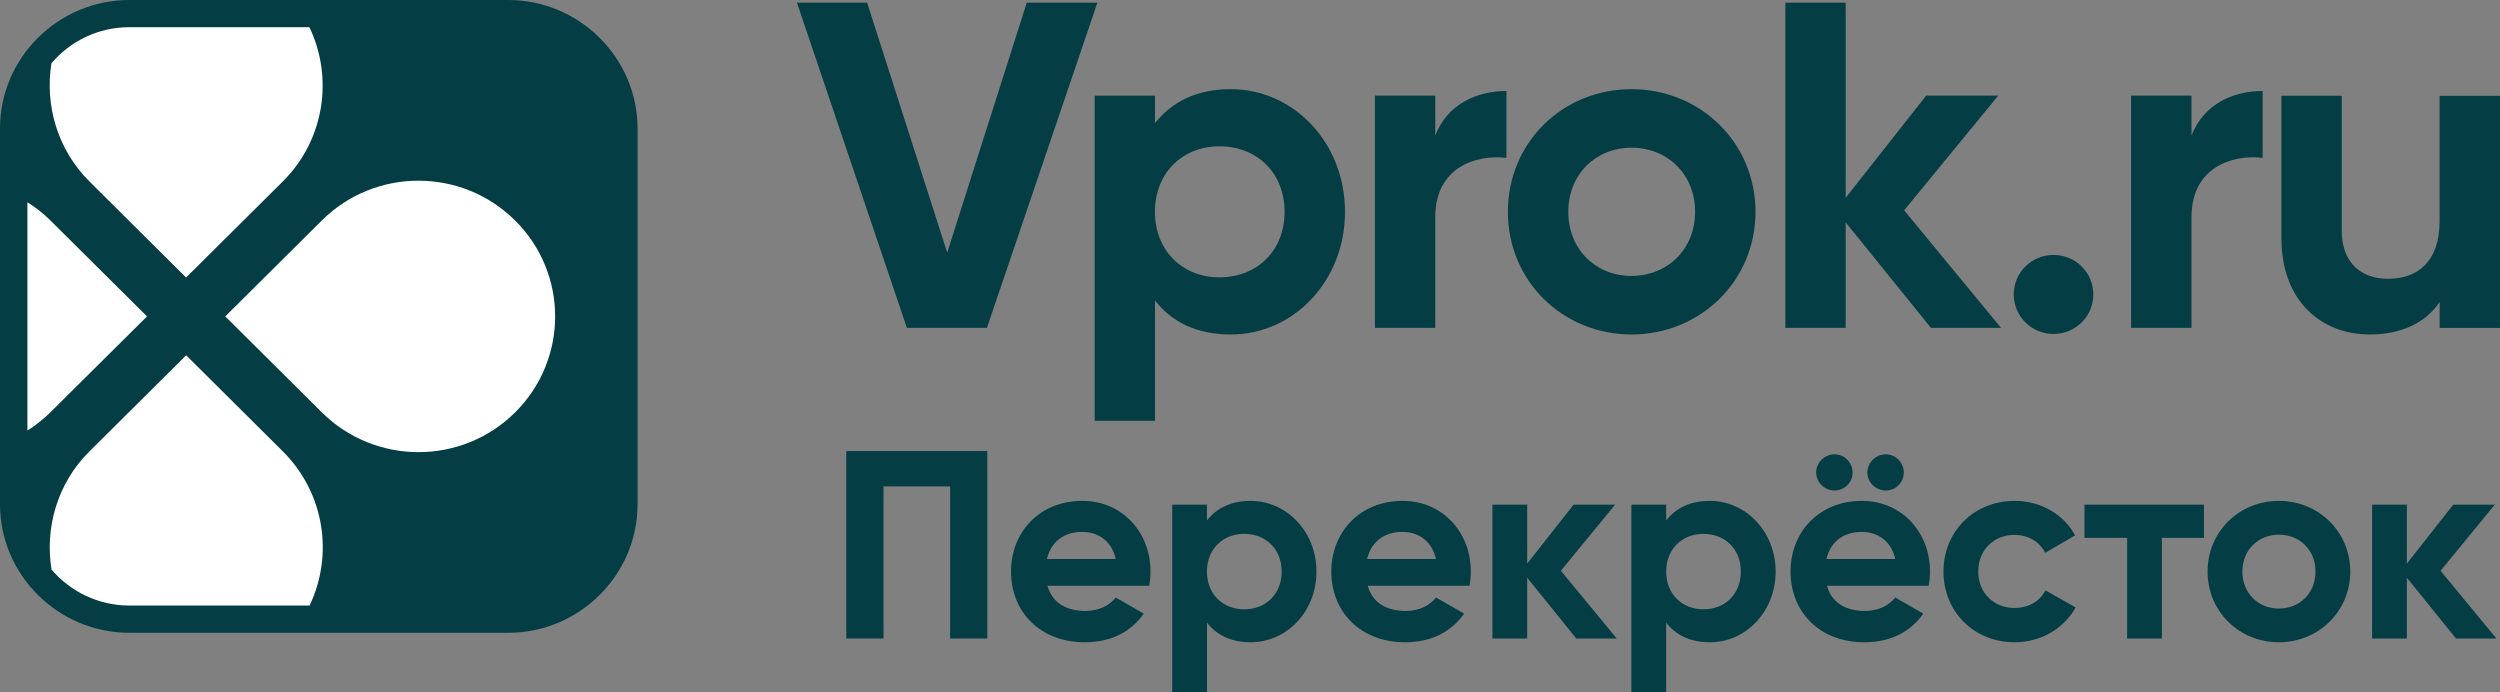
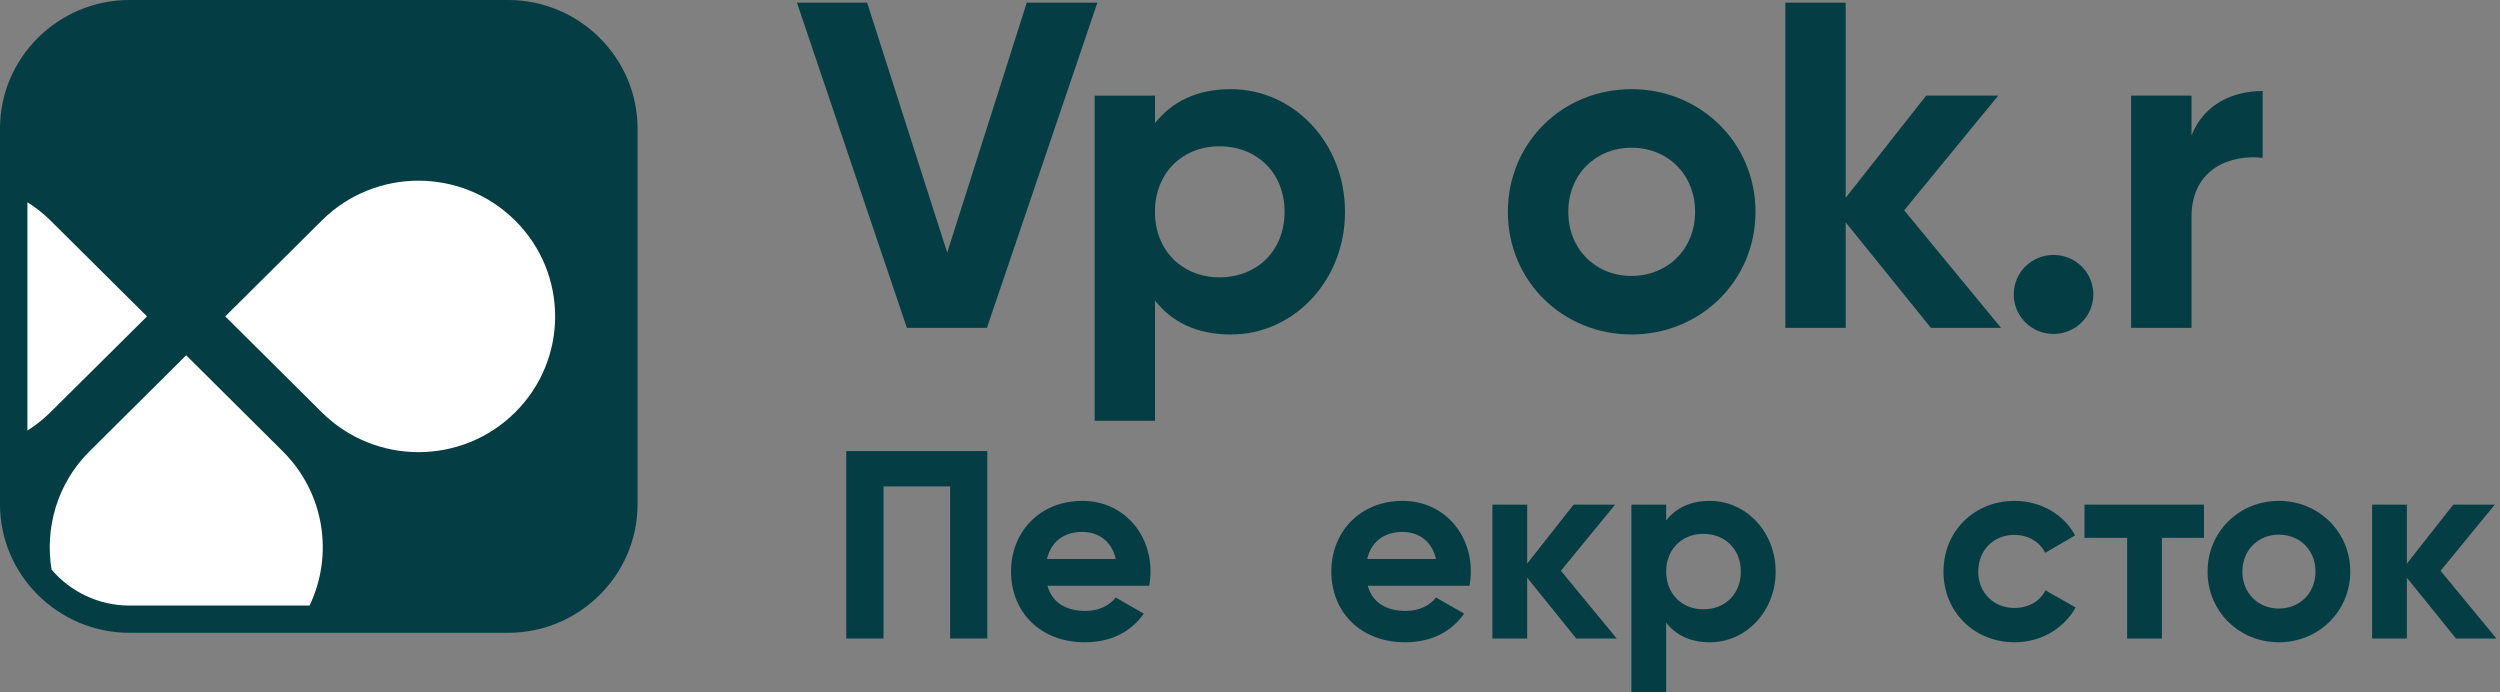
<svg xmlns="http://www.w3.org/2000/svg" viewBox="0 0 177 49" fill="none">
  <rect x="0" y="0" width="177" height="49" fill="#808080" stroke="none" />
  <path d="M56.424 0.191H61.394L67.062 17.886L72.693 0.191H77.694L69.875 23.212H64.207L56.424 0.191Z" fill="#043E44" />
  <path d="M95.226 14.997C95.226 19.898 91.583 23.682 87.142 23.682C84.72 23.682 82.965 22.795 81.775 21.279V29.795H77.503V6.774H81.775V8.716C82.97 7.205 84.725 6.312 87.142 6.312C91.583 6.312 95.226 10.096 95.226 14.997ZM90.948 14.997C90.948 12.237 88.992 10.358 86.343 10.358C83.726 10.358 81.77 12.232 81.77 14.997C81.77 17.757 83.726 19.636 86.343 19.636C88.998 19.631 90.948 17.757 90.948 14.997Z" fill="#043E44" />
-   <path d="M106.656 6.443V11.177C104.435 10.914 101.617 11.901 101.617 15.354V23.215H97.345V6.769H101.617V9.597C102.479 7.362 104.567 6.443 106.656 6.443Z" fill="#043E44" />
  <path d="M106.757 14.997C106.757 10.096 110.633 6.312 115.507 6.312C120.377 6.312 124.289 10.096 124.289 14.997C124.289 19.898 120.377 23.682 115.507 23.682C110.633 23.677 106.757 19.893 106.757 14.997ZM120.012 14.997C120.012 12.332 118.056 10.458 115.507 10.458C112.991 10.458 111.035 12.332 111.035 14.997C111.035 17.663 112.991 19.536 115.507 19.536C118.056 19.531 120.012 17.658 120.012 14.997Z" fill="#043E44" />
  <path d="M136.708 23.212L130.675 15.745V23.212H126.403V0.191H130.675V14.003L136.375 6.767H141.477L134.815 14.89L141.672 23.212H136.708Z" fill="#043E44" />
  <path d="M142.572 20.846C142.572 19.298 143.83 18.049 145.39 18.049C146.949 18.049 148.208 19.298 148.208 20.846C148.208 22.394 146.949 23.643 145.39 23.643C143.83 23.643 142.572 22.394 142.572 20.846Z" fill="#043E44" />
  <path d="M160.196 6.443V11.177C157.976 10.914 155.159 11.901 155.159 15.354V23.215H150.881V6.769H155.159V9.597C156.026 7.362 158.108 6.443 160.196 6.443Z" fill="#043E44" />
-   <path d="M177 6.773V23.219H172.728V21.377C171.734 22.857 170.011 23.681 167.79 23.681C164.28 23.681 161.525 21.246 161.525 16.875V6.779H165.797V16.35C165.797 18.586 167.155 19.74 169.079 19.74C171.168 19.74 172.722 18.523 172.722 15.663V6.784H177V6.773Z" fill="#043E44" />
  <path d="M69.902 45.207H67.269V34.439H62.553V45.207H59.915V31.936H69.902V45.207Z" fill="#043E44" />
  <path d="M76.852 43.254C77.809 43.254 78.571 42.855 78.993 42.304L80.981 43.443C80.083 44.733 78.65 45.473 76.815 45.473C73.606 45.473 71.581 43.29 71.581 40.467C71.581 37.644 73.627 35.461 76.625 35.461C79.454 35.461 81.457 37.681 81.457 40.467C81.457 40.829 81.42 41.149 81.362 41.469H74.161C74.505 42.724 75.552 43.254 76.852 43.254ZM78.993 39.575C78.687 38.211 77.656 37.66 76.625 37.66C75.308 37.66 74.41 38.363 74.124 39.575H78.993Z" fill="#043E44" />
-   <path d="M93.206 40.467C93.206 43.29 91.107 45.473 88.548 45.473C87.153 45.473 86.143 44.959 85.455 44.088V49H82.992V35.729H85.455V36.846C86.143 35.975 87.153 35.461 88.548 35.461C91.102 35.466 93.206 37.644 93.206 40.467ZM90.743 40.467C90.743 38.877 89.616 37.796 88.088 37.796C86.582 37.796 85.45 38.877 85.45 40.467C85.45 42.057 86.576 43.138 88.088 43.138C89.616 43.143 90.743 42.062 90.743 40.467Z" fill="#043E44" />
  <path d="M99.53 43.254C100.487 43.254 101.248 42.855 101.671 42.304L103.659 43.443C102.76 44.733 101.327 45.473 99.493 45.473C96.283 45.473 94.258 43.29 94.258 40.467C94.258 37.644 96.305 35.461 99.302 35.461C102.131 35.461 104.135 37.681 104.135 40.467C104.135 40.829 104.098 41.149 104.039 41.469H96.838C97.177 42.724 98.229 43.254 99.53 43.254ZM101.666 39.575C101.359 38.211 100.328 37.66 99.297 37.66C97.981 37.66 97.082 38.363 96.796 39.575H101.666Z" fill="#043E44" />
  <path d="M111.599 45.208L108.126 40.905V45.208H105.662V35.73H108.126V39.902L111.409 35.73H114.349L110.51 40.411L114.465 45.208H111.599Z" fill="#043E44" />
  <path d="M125.716 40.467C125.716 43.29 123.617 45.473 121.058 45.473C119.662 45.473 118.653 44.959 117.965 44.088V49H115.501V35.729H117.965V36.846C118.653 35.975 119.662 35.461 121.058 35.461C123.612 35.466 125.716 37.644 125.716 40.467ZM123.252 40.467C123.252 38.877 122.126 37.796 120.598 37.796C119.091 37.796 117.965 38.877 117.965 40.467C117.965 42.057 119.091 43.138 120.598 43.138C122.126 43.143 123.252 42.062 123.252 40.467Z" fill="#043E44" />
-   <path d="M132.041 43.254C132.998 43.254 133.759 42.855 134.182 42.304L136.17 43.443C135.271 44.734 133.838 45.474 132.004 45.474C128.794 45.474 126.77 43.291 126.77 40.468C126.77 37.644 128.816 35.461 131.813 35.461C134.642 35.461 136.646 37.681 136.646 40.468C136.646 40.83 136.609 41.15 136.551 41.47H129.35C129.693 42.724 130.74 43.254 132.041 43.254ZM128.583 33.457C128.583 32.754 129.175 32.166 129.884 32.166C130.592 32.166 131.163 32.754 131.163 33.457C131.163 34.16 130.592 34.727 129.884 34.727C129.175 34.727 128.583 34.155 128.583 33.457ZM134.182 39.575C133.875 38.211 132.845 37.66 131.813 37.66C130.497 37.66 129.598 38.363 129.313 39.575H134.182ZM132.21 33.457C132.21 32.754 132.802 32.166 133.511 32.166C134.219 32.166 134.79 32.754 134.79 33.457C134.79 34.16 134.219 34.727 133.511 34.727C132.802 34.727 132.21 34.155 132.21 33.457Z" fill="#043E44" />
  <path d="M137.597 40.467C137.597 37.644 139.738 35.461 142.641 35.461C144.512 35.461 146.135 36.447 146.918 37.906L144.798 39.14C144.417 38.363 143.592 37.87 142.619 37.87C141.15 37.87 140.06 38.951 140.06 40.467C140.06 41.963 141.15 43.044 142.619 43.044C143.613 43.044 144.433 42.572 144.814 41.795L146.955 43.007C146.135 44.487 144.512 45.473 142.641 45.473C139.738 45.473 137.597 43.29 137.597 40.467Z" fill="#043E44" />
  <path d="M156.047 38.081H153.064V45.208H150.601V38.081H147.582V35.73H156.041V38.081H156.047Z" fill="#043E44" />
  <path d="M156.296 40.467C156.296 37.644 158.533 35.461 161.34 35.461C164.148 35.461 166.4 37.639 166.4 40.467C166.4 43.29 164.148 45.473 161.34 45.473C158.533 45.473 156.296 43.29 156.296 40.467ZM163.937 40.467C163.937 38.93 162.81 37.854 161.34 37.854C159.891 37.854 158.761 38.935 158.761 40.467C158.761 41.999 159.887 43.086 161.34 43.086C162.81 43.086 163.937 42.005 163.937 40.467Z" fill="#043E44" />
  <path d="M173.886 45.208L170.407 40.905V45.208H167.944V35.73H170.407V39.902L173.692 35.73H176.631L172.792 40.411L176.747 45.208H173.886Z" fill="#043E44" />
  <path d="M35.976 0H9.163C4.122 0 0 4.091 0 9.094V35.707C0 40.71 4.122 44.802 9.163 44.802H35.976C41.017 44.802 45.139 40.71 45.139 35.707V9.094C45.139 4.096 41.017 0 35.976 0Z" fill="#043E44" />
  <path d="M22.79 15.605L15.948 22.402L22.79 29.198C26.569 32.949 32.695 32.949 36.469 29.198C40.249 25.447 40.249 19.362 36.469 15.611C32.69 11.855 26.564 11.855 22.79 15.605Z" fill="white" />
  <path d="M10.409 22.401L3.566 15.605C3.063 15.105 2.518 14.683 1.941 14.322V30.481C2.518 30.12 3.063 29.692 3.566 29.193L10.409 22.401Z" fill="white" />
  <path d="M20.018 31.951L13.181 25.154L6.338 31.951C4.049 34.223 3.167 37.376 3.649 40.324C4.973 41.88 6.956 42.874 9.168 42.874H21.918C23.626 39.303 22.992 34.903 20.018 31.951Z" fill="white" />
-   <path d="M6.338 12.852L13.175 19.649L20.017 12.852C22.991 9.9 23.614 5.495 21.906 1.924H9.162C6.95 1.924 4.967 2.918 3.643 4.479C3.166 7.422 4.053 10.585 6.338 12.852Z" fill="white" />
</svg>